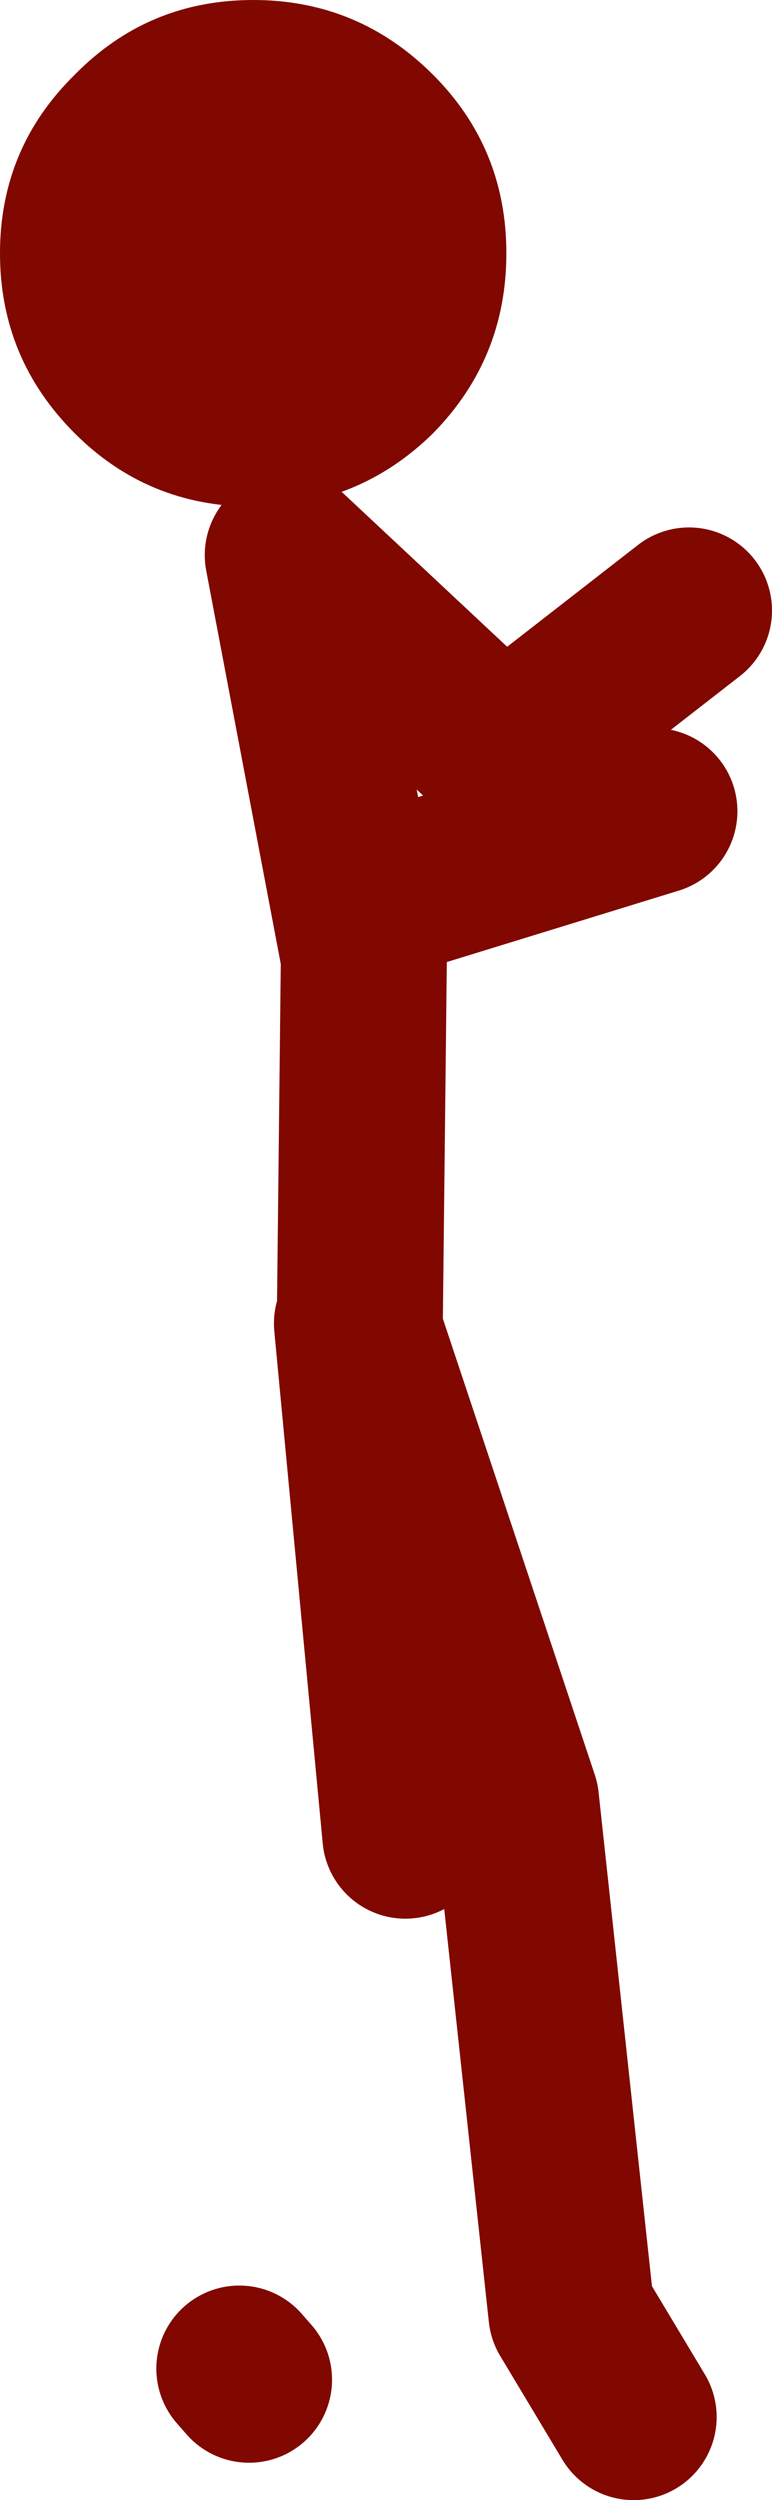
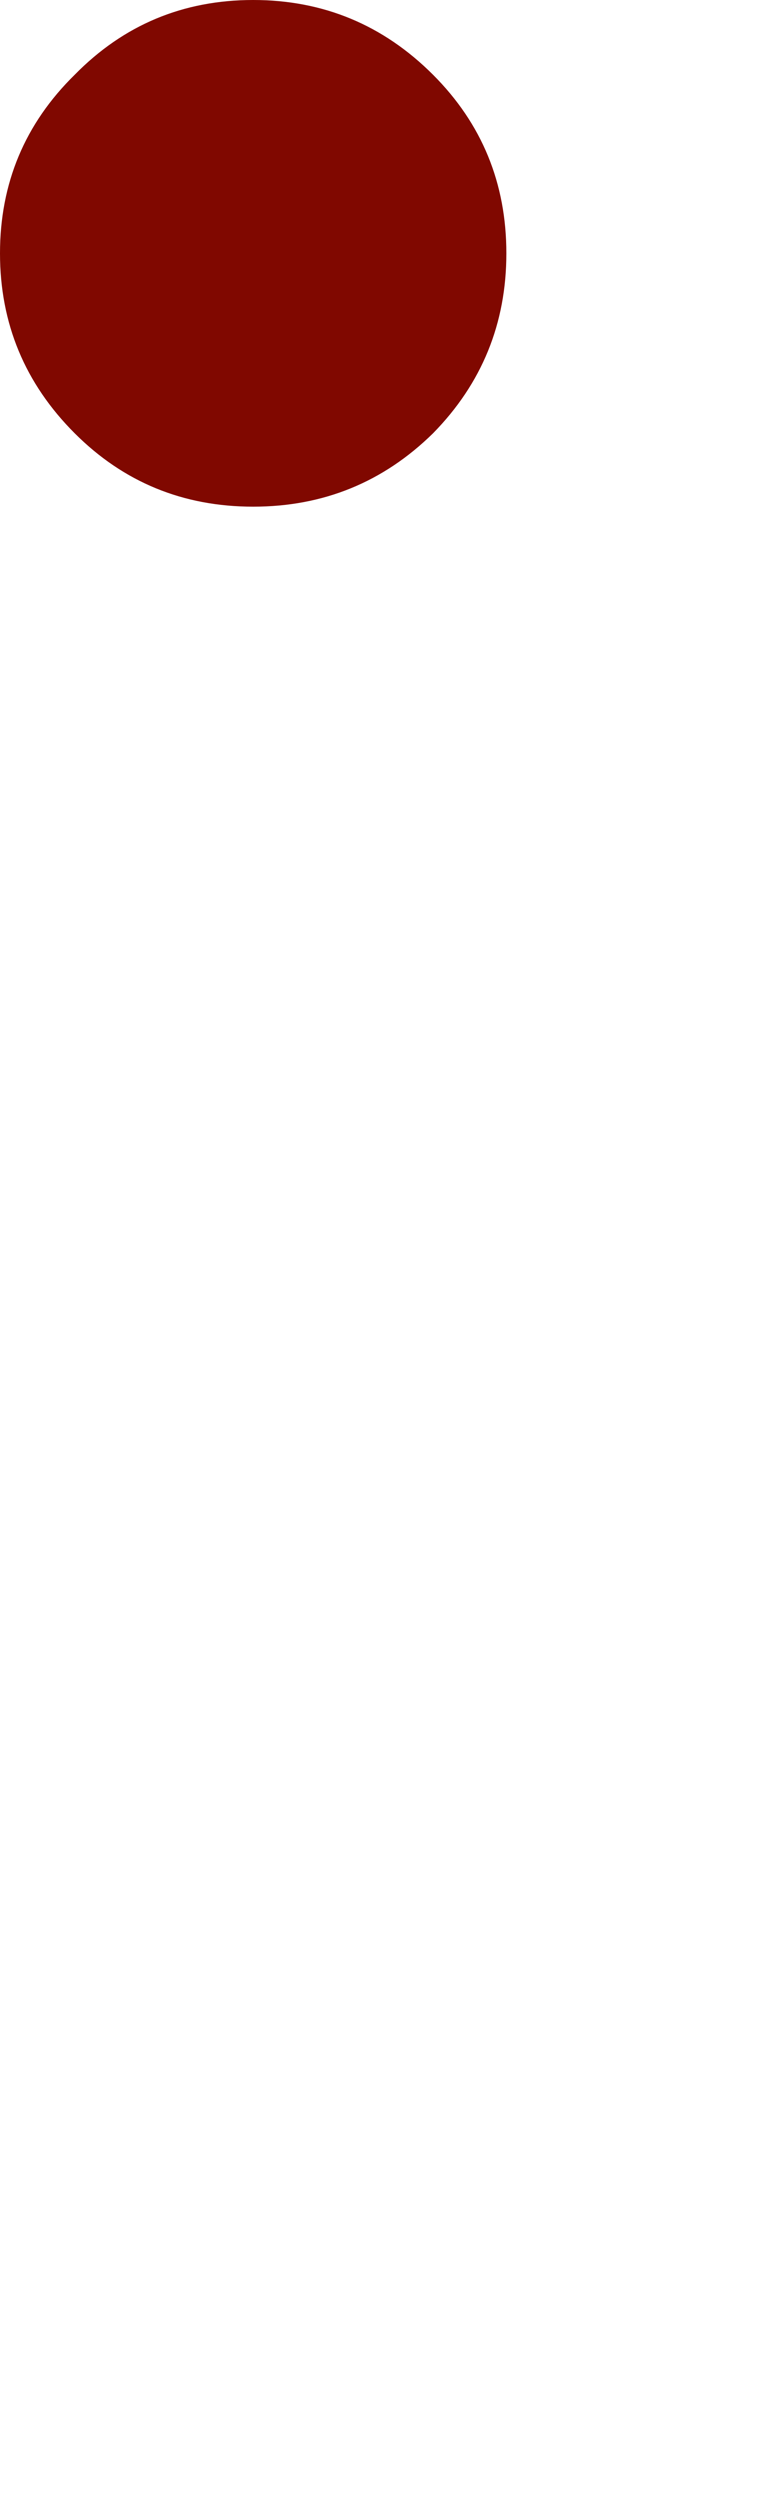
<svg xmlns="http://www.w3.org/2000/svg" height="90.3px" width="27.9px">
  <g transform="matrix(1.0, 0.0, 0.0, 1.0, 97.15, 30.8)">
-     <path d="M-82.5 35.5 L-84.25 17.0 -84.15 17.3 -84.0 3.75 -86.75 -10.75 -79.0 -3.5 -72.25 -8.75 M-74.25 56.5 L-76.5 52.75 -78.5 34.25 -84.15 17.3 M-88.5 54.75 L-88.15 55.15 M-83.25 1.5 L-73.5 -1.5" fill="none" stroke="#800800" stroke-linecap="round" stroke-linejoin="round" stroke-width="6.0" />
    <path d="M-94.45 -15.15 Q-97.15 -17.85 -97.15 -21.65 -97.15 -25.45 -94.45 -28.1 -91.8 -30.8 -88.0 -30.8 -84.2 -30.8 -81.5 -28.1 -78.85 -25.45 -78.85 -21.65 -78.85 -17.85 -81.5 -15.15 -84.2 -12.5 -88.0 -12.5 -91.8 -12.5 -94.45 -15.15" fill="#800800" fill-rule="evenodd" stroke="none" />
  </g>
</svg>